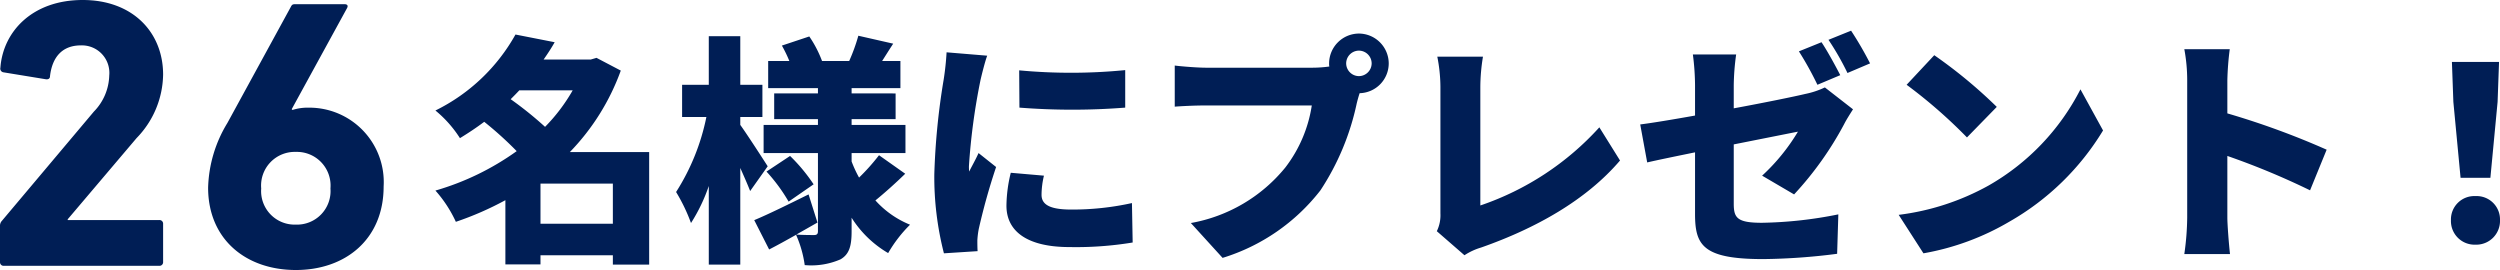
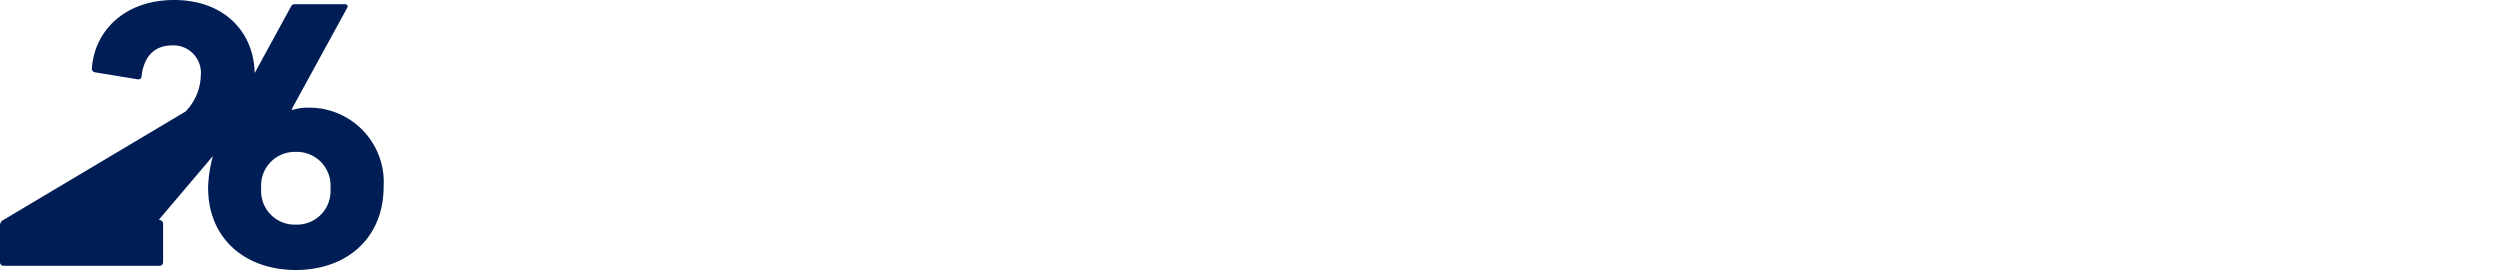
<svg xmlns="http://www.w3.org/2000/svg" width="207.96" height="22.464" viewBox="0 0 207.96 22.464">
  <defs>
    <style>
      .cls-1 {
        fill: #001e55;
      }
    </style>
  </defs>
  <g id="_組2名様をご招待_" data-name="１組2名様をご招待！" transform="translate(-2.08 22.112)">
-     <path id="パス_949" data-name="パス 949" class="cls-1" d="M2.08-.32A.3.3,0,0,0,2.4,0H15.328a.3.3,0,0,0,.32-.32V-3.488a.3.3,0,0,0-.32-.32H7.712v-.064l5.728-6.752a7.717,7.717,0,0,0,2.208-5.28c0-3.52-2.528-6.208-6.688-6.208-4.192,0-6.624,2.624-6.848,5.632a.31.31,0,0,0,.256.384l3.52.576c.224.032.352-.064.352-.256.192-1.664,1.088-2.56,2.56-2.56a2.285,2.285,0,0,1,2.368,2.5,4.45,4.45,0,0,1-1.28,3.008L2.24-3.744a.6.6,0,0,0-.16.448ZM19.392-6.5c0,4.288,3.136,6.848,7.3,6.848,4.128,0,7.3-2.56,7.3-6.944a6.192,6.192,0,0,0-6.24-6.56,4.127,4.127,0,0,0-1.344.192l-.064-.064,4.608-8.416c.1-.192.032-.32-.224-.32H26.656c-.224,0-.288.032-.384.224l-5.28,9.664A10.854,10.854,0,0,0,19.392-6.5Zm4.416.064a2.8,2.8,0,0,1,2.88-3.04,2.8,2.8,0,0,1,2.88,3.04,2.79,2.79,0,0,1-2.88,3.008A2.79,2.79,0,0,1,23.808-6.432Z" />
-     <path id="パス_948" data-name="パス 948" class="cls-1" d="M9.04-1.5V-4.84h6.02V-1.5Zm2.68-11.1a14.656,14.656,0,0,1-2.3,3.04,29.941,29.941,0,0,0-2.86-2.3c.24-.24.48-.48.72-.74Zm6.36,5.14h-6.6a19.034,19.034,0,0,0,4.24-6.78L13.7-15.3l-.48.14H9.3c.32-.46.64-.94.92-1.44l-3.26-.64A15.4,15.4,0,0,1,.3-10.92a9.739,9.739,0,0,1,2.04,2.3c.72-.44,1.38-.88,2.02-1.36a29.646,29.646,0,0,1,2.7,2.44A22.109,22.109,0,0,1,.3-4.26,10.423,10.423,0,0,1,2-1.66a26.2,26.2,0,0,0,4.12-1.8V1.88H9.04V1.12h6.02V1.9h3.02Zm9.86,1.18c-.32-.5-1.74-2.7-2.28-3.44v-.66H27.5v-2.68H25.66V-17.1H23.04v4.04H20.82v2.68h2.02a18.319,18.319,0,0,1-2.52,6.24,14.6,14.6,0,0,1,1.24,2.58,14.264,14.264,0,0,0,1.48-3.08V1.9h2.62V-6.14c.32.72.62,1.4.82,1.92Zm3.82,1.5A14.394,14.394,0,0,0,29.8-7.14l-1.96,1.3a14.17,14.17,0,0,1,1.84,2.5ZM37.2-7.2a17.12,17.12,0,0,1-1.66,1.86,10.212,10.212,0,0,1-.62-1.34v-.7H39.4V-9.72H34.92v-.48h3.66v-2.14H34.92v-.44h4.06v-2.26H37.46c.28-.44.58-.92.92-1.44l-2.9-.66a14.95,14.95,0,0,1-.76,2.1H32.46a9.492,9.492,0,0,0-1.06-2.04l-2.28.76a10.856,10.856,0,0,1,.62,1.28H27.98v2.26h4.14v.44H28.48v2.14h3.64v.48H27.6v2.34h4.52v6.5c0,.22-.08.32-.32.32-.22,0-.92,0-1.48-.04.6-.34,1.2-.68,1.76-1l-.74-2.34c-1.66.82-3.36,1.66-4.52,2.14L28.06.64c.7-.36,1.46-.78,2.24-1.22a9.307,9.307,0,0,1,.72,2.52A6.082,6.082,0,0,0,34,1.46c.72-.42.92-1.1.92-2.32V-2A8.9,8.9,0,0,0,37.96.94a11.234,11.234,0,0,1,1.82-2.36A7.82,7.82,0,0,1,36.9-3.44c.74-.6,1.66-1.42,2.48-2.22Zm11.66-7.06.02,3.1a56.2,56.2,0,0,0,8.8,0v-3.12A46.292,46.292,0,0,1,48.86-14.26ZM50.92-5.5l-2.76-.24A11.87,11.87,0,0,0,47.8-3C47.8-.86,49.54.44,53.04.44A28.936,28.936,0,0,0,58.3.06l-.06-3.28a22.992,22.992,0,0,1-5.04.54c-1.64,0-2.48-.34-2.48-1.22A6.983,6.983,0,0,1,50.92-5.5ZM46.2-15.48l-3.38-.28a22.446,22.446,0,0,1-.24,2.26,57.727,57.727,0,0,0-.78,7.88A25.514,25.514,0,0,0,42.6.96L45.4.78c-.02-.32-.02-.68-.02-.9a6.929,6.929,0,0,1,.12-.96,53.033,53.033,0,0,1,1.44-5.14L45.48-7.38c-.26.58-.5.98-.78,1.54a3.7,3.7,0,0,1-.02-.46,52.567,52.567,0,0,1,.96-7.14C45.72-13.8,46.02-15.02,46.2-15.48Zm29.86.64a1.067,1.067,0,0,1,1.06-1.06,1.067,1.067,0,0,1,1.06,1.06,1.067,1.067,0,0,1-1.06,1.06A1.067,1.067,0,0,1,76.06-14.84Zm-1.42,0a1.056,1.056,0,0,0,.02.26,10.424,10.424,0,0,1-1.44.1H64.4c-.66,0-1.98-.1-2.6-.18v3.42c.52-.04,1.62-.1,2.6-.1h8.8A11.235,11.235,0,0,1,71-6.18a13.088,13.088,0,0,1-7.86,4.62l2.64,2.9a16.4,16.4,0,0,0,8.14-5.62,21.073,21.073,0,0,0,3.02-7.24c.06-.24.14-.54.24-.84a2.481,2.481,0,0,0,2.42-2.48,2.492,2.492,0,0,0-2.48-2.48A2.492,2.492,0,0,0,74.64-14.84ZM83.6-.88l2.3,2A5.2,5.2,0,0,1,87.28.48c4.56-1.6,8.74-3.94,11.56-7.24L97.12-9.52a23.574,23.574,0,0,1-9.9,6.5v-9.86a15.706,15.706,0,0,1,.22-2.52h-3.8a13.2,13.2,0,0,1,.26,2.52V-2.36A3.017,3.017,0,0,1,83.6-.88Zm32-15.72-1.88.76a27.1,27.1,0,0,1,1.54,2.78l1.9-.8C116.8-14.56,116.1-15.86,115.6-16.6Zm2.46-.96-1.88.76a22.309,22.309,0,0,1,1.58,2.76l1.88-.8A28.545,28.545,0,0,0,118.06-17.56ZM105.08-2.32c0,2.6.64,3.76,5.66,3.76A51.517,51.517,0,0,0,116.9,1l.1-3.28a34.4,34.4,0,0,1-6.36.7c-2.08,0-2.34-.42-2.34-1.6V-8.1c2.42-.48,4.62-.92,5.34-1.06a16.417,16.417,0,0,1-2.98,3.66l2.66,1.56a27.622,27.622,0,0,0,4.16-5.84c.2-.4.54-.92.74-1.24l-2.34-1.82a6.976,6.976,0,0,1-1.62.54c-.92.22-3.36.72-5.96,1.2v-1.92a20.155,20.155,0,0,1,.2-2.56h-3.6a20.567,20.567,0,0,1,.18,2.56v2.52c-1.9.34-3.6.62-4.56.74l.58,3.16c.86-.2,2.32-.5,3.98-.84Zm19.9-13.2-2.3,2.46a41.685,41.685,0,0,1,5.02,4.38l2.48-2.54A40.353,40.353,0,0,0,124.98-15.52ZM122.02-2.24l2.06,3.2a21.343,21.343,0,0,0,7.16-2.64,21.628,21.628,0,0,0,7.78-7.58l-1.88-3.42a19.326,19.326,0,0,1-7.64,8A20.581,20.581,0,0,1,122.02-2.24Zm24,.24a22.453,22.453,0,0,1-.24,3.02h3.8c-.1-.9-.22-2.48-.22-3.02V-7.14a62.375,62.375,0,0,1,6.88,2.86l1.38-3.38a66.123,66.123,0,0,0-8.26-3.02v-2.74a23.778,23.778,0,0,1,.2-2.6h-3.78a13.972,13.972,0,0,1,.24,2.6Zm22.74-3.32h2.48l.6-6.32.12-3.32h-3.92l.12,3.32ZM170,.24a1.975,1.975,0,0,0,2.04-2.04,1.943,1.943,0,0,0-2.04-2,1.943,1.943,0,0,0-2.04,2A1.964,1.964,0,0,0,170,.24Z" transform="translate(38 -2)" />
+     <path id="パス_949" data-name="パス 949" class="cls-1" d="M2.08-.32A.3.3,0,0,0,2.4,0H15.328a.3.3,0,0,0,.32-.32V-3.488a.3.3,0,0,0-.32-.32v-.064l5.728-6.752a7.717,7.717,0,0,0,2.208-5.28c0-3.52-2.528-6.208-6.688-6.208-4.192,0-6.624,2.624-6.848,5.632a.31.31,0,0,0,.256.384l3.52.576c.224.032.352-.064.352-.256.192-1.664,1.088-2.56,2.56-2.56a2.285,2.285,0,0,1,2.368,2.5,4.45,4.45,0,0,1-1.28,3.008L2.24-3.744a.6.6,0,0,0-.16.448ZM19.392-6.5c0,4.288,3.136,6.848,7.3,6.848,4.128,0,7.3-2.56,7.3-6.944a6.192,6.192,0,0,0-6.24-6.56,4.127,4.127,0,0,0-1.344.192l-.064-.064,4.608-8.416c.1-.192.032-.32-.224-.32H26.656c-.224,0-.288.032-.384.224l-5.28,9.664A10.854,10.854,0,0,0,19.392-6.5Zm4.416.064a2.8,2.8,0,0,1,2.88-3.04,2.8,2.8,0,0,1,2.88,3.04,2.79,2.79,0,0,1-2.88,3.008A2.79,2.79,0,0,1,23.808-6.432Z" />
  </g>
</svg>